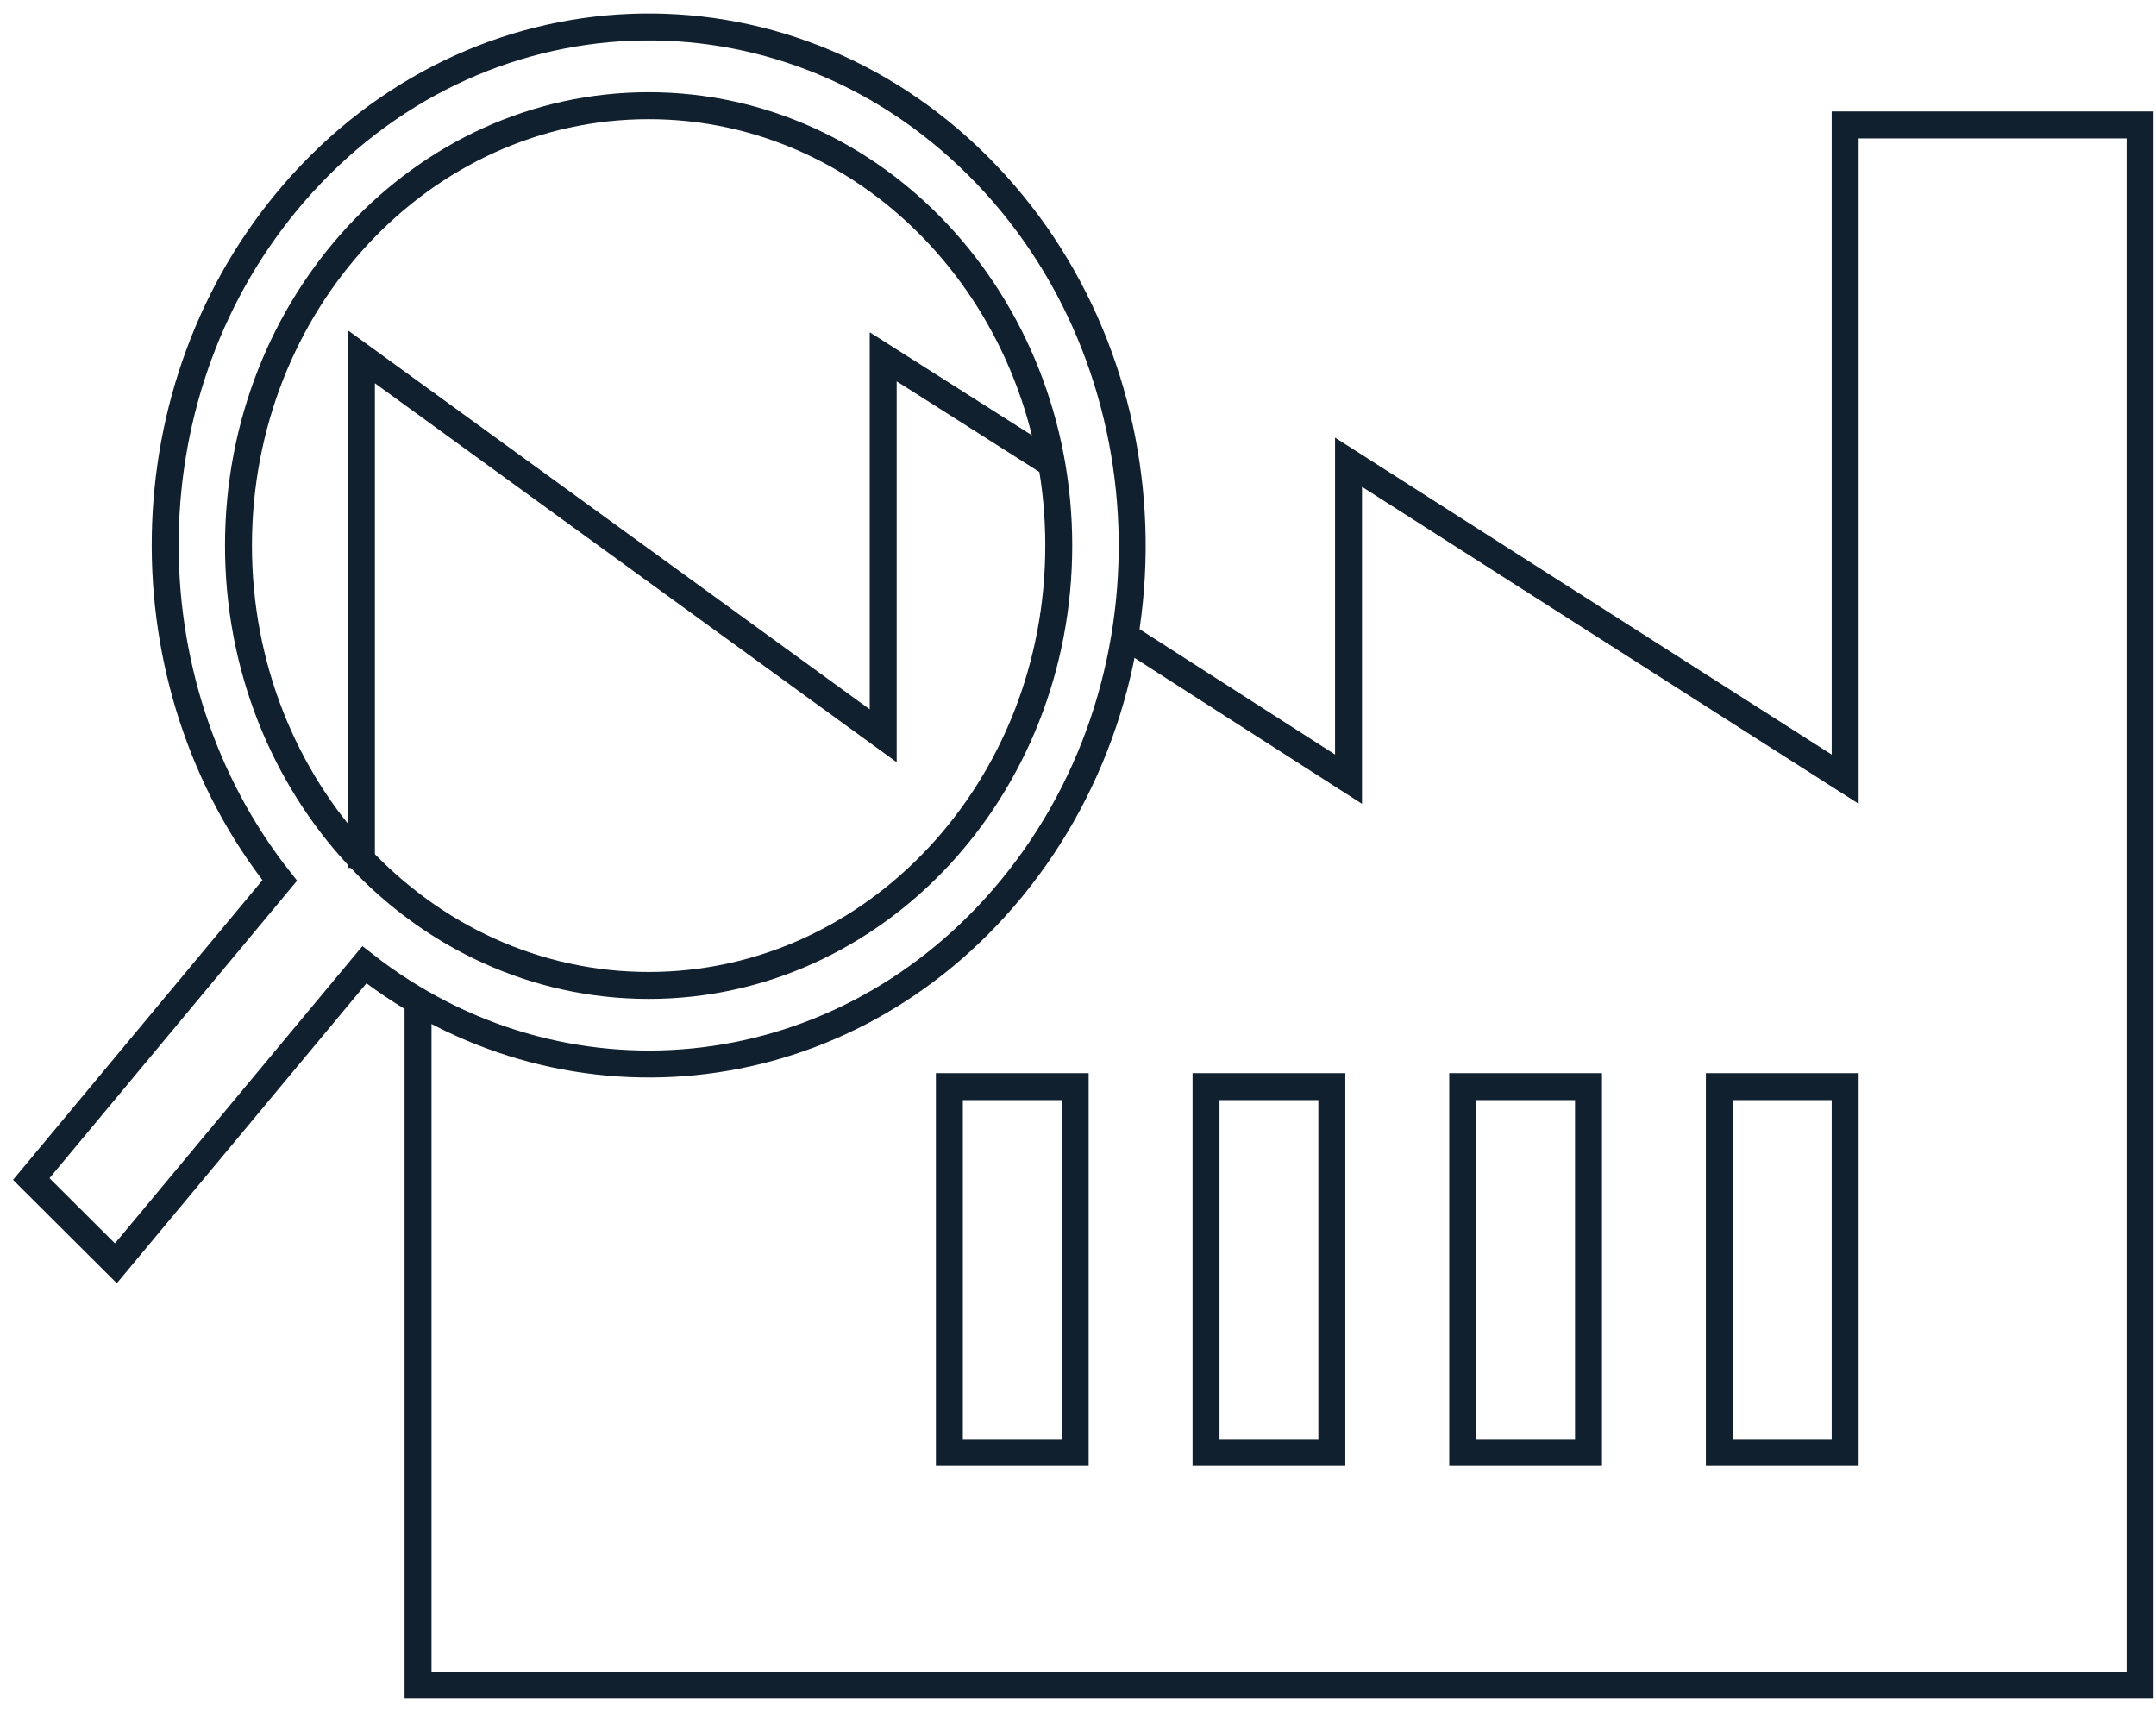
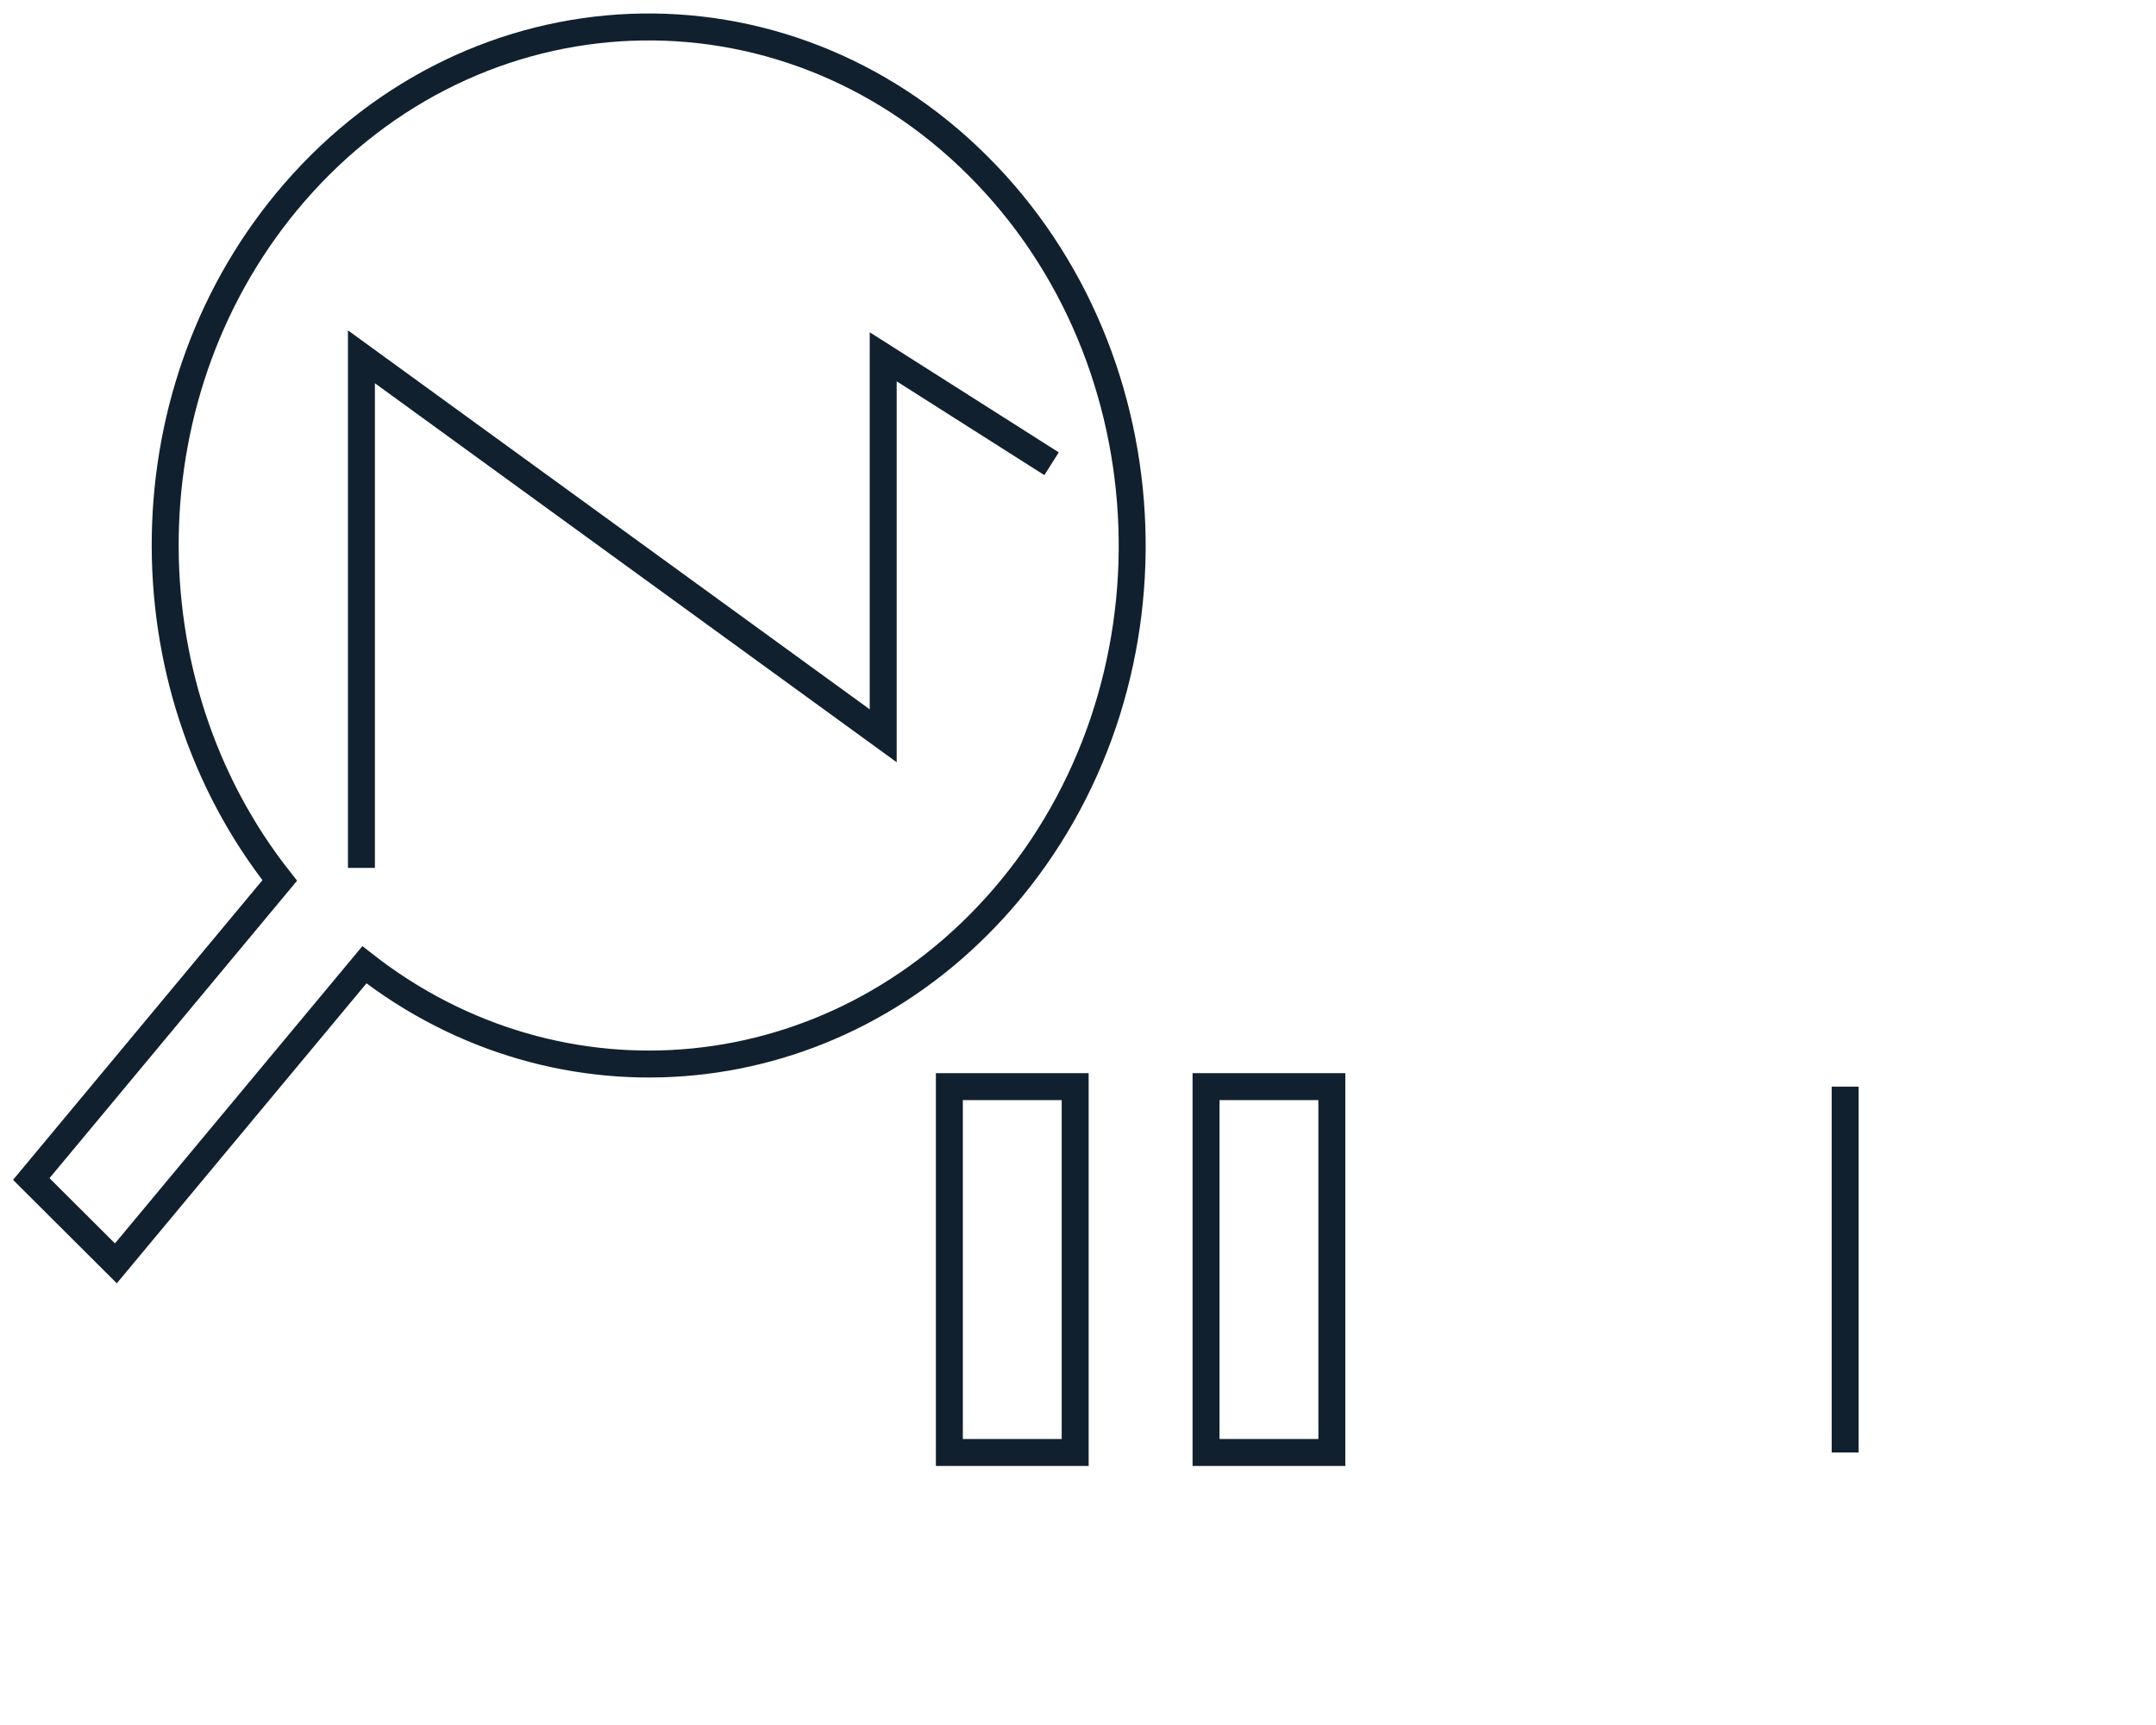
<svg xmlns="http://www.w3.org/2000/svg" width="80" height="64" viewBox="0 0 80 64" fill="none">
-   <path d="M15.512 37.144V62.518H79.409V4.634H68.466V28.909L50.038 17.149V28.909L41.735 23.584" stroke="#11202E" stroke-miterlimit="10" />
  <path d="M39.019 17.206L32.772 13.238V27.299L13.411 13.238V32.2" stroke="#11202E" stroke-miterlimit="10" />
-   <path d="M24.068 36.562C32.473 36.562 39.286 29.255 39.286 20.242C39.286 11.228 32.473 3.921 24.068 3.921C15.662 3.921 8.849 11.228 8.849 20.242C8.849 29.255 15.662 36.562 24.068 36.562Z" stroke="#11202E" stroke-miterlimit="10" />
  <path d="M37.215 33.339C43.957 25.552 43.541 13.376 36.279 6.144C29.019 -1.089 17.665 -0.64 10.92 7.147C4.67 14.362 4.583 25.339 10.38 32.666L1.16 43.743L4.3 46.872L13.521 35.795C20.763 41.456 30.965 40.553 37.215 33.339Z" stroke="#11202E" stroke-miterlimit="10" />
-   <path d="M68.466 40.316H63.798V53.889H68.466V40.316Z" stroke="#11202E" stroke-miterlimit="10" />
-   <path d="M58.943 40.316H54.275V53.889H58.943V40.316Z" stroke="#11202E" stroke-miterlimit="10" />
+   <path d="M68.466 40.316V53.889H68.466V40.316Z" stroke="#11202E" stroke-miterlimit="10" />
  <path d="M49.419 40.316H44.751V53.889H49.419V40.316Z" stroke="#11202E" stroke-miterlimit="10" />
  <path d="M39.895 40.316H35.227V53.889H39.895V40.316Z" stroke="#11202E" stroke-miterlimit="10" />
</svg>